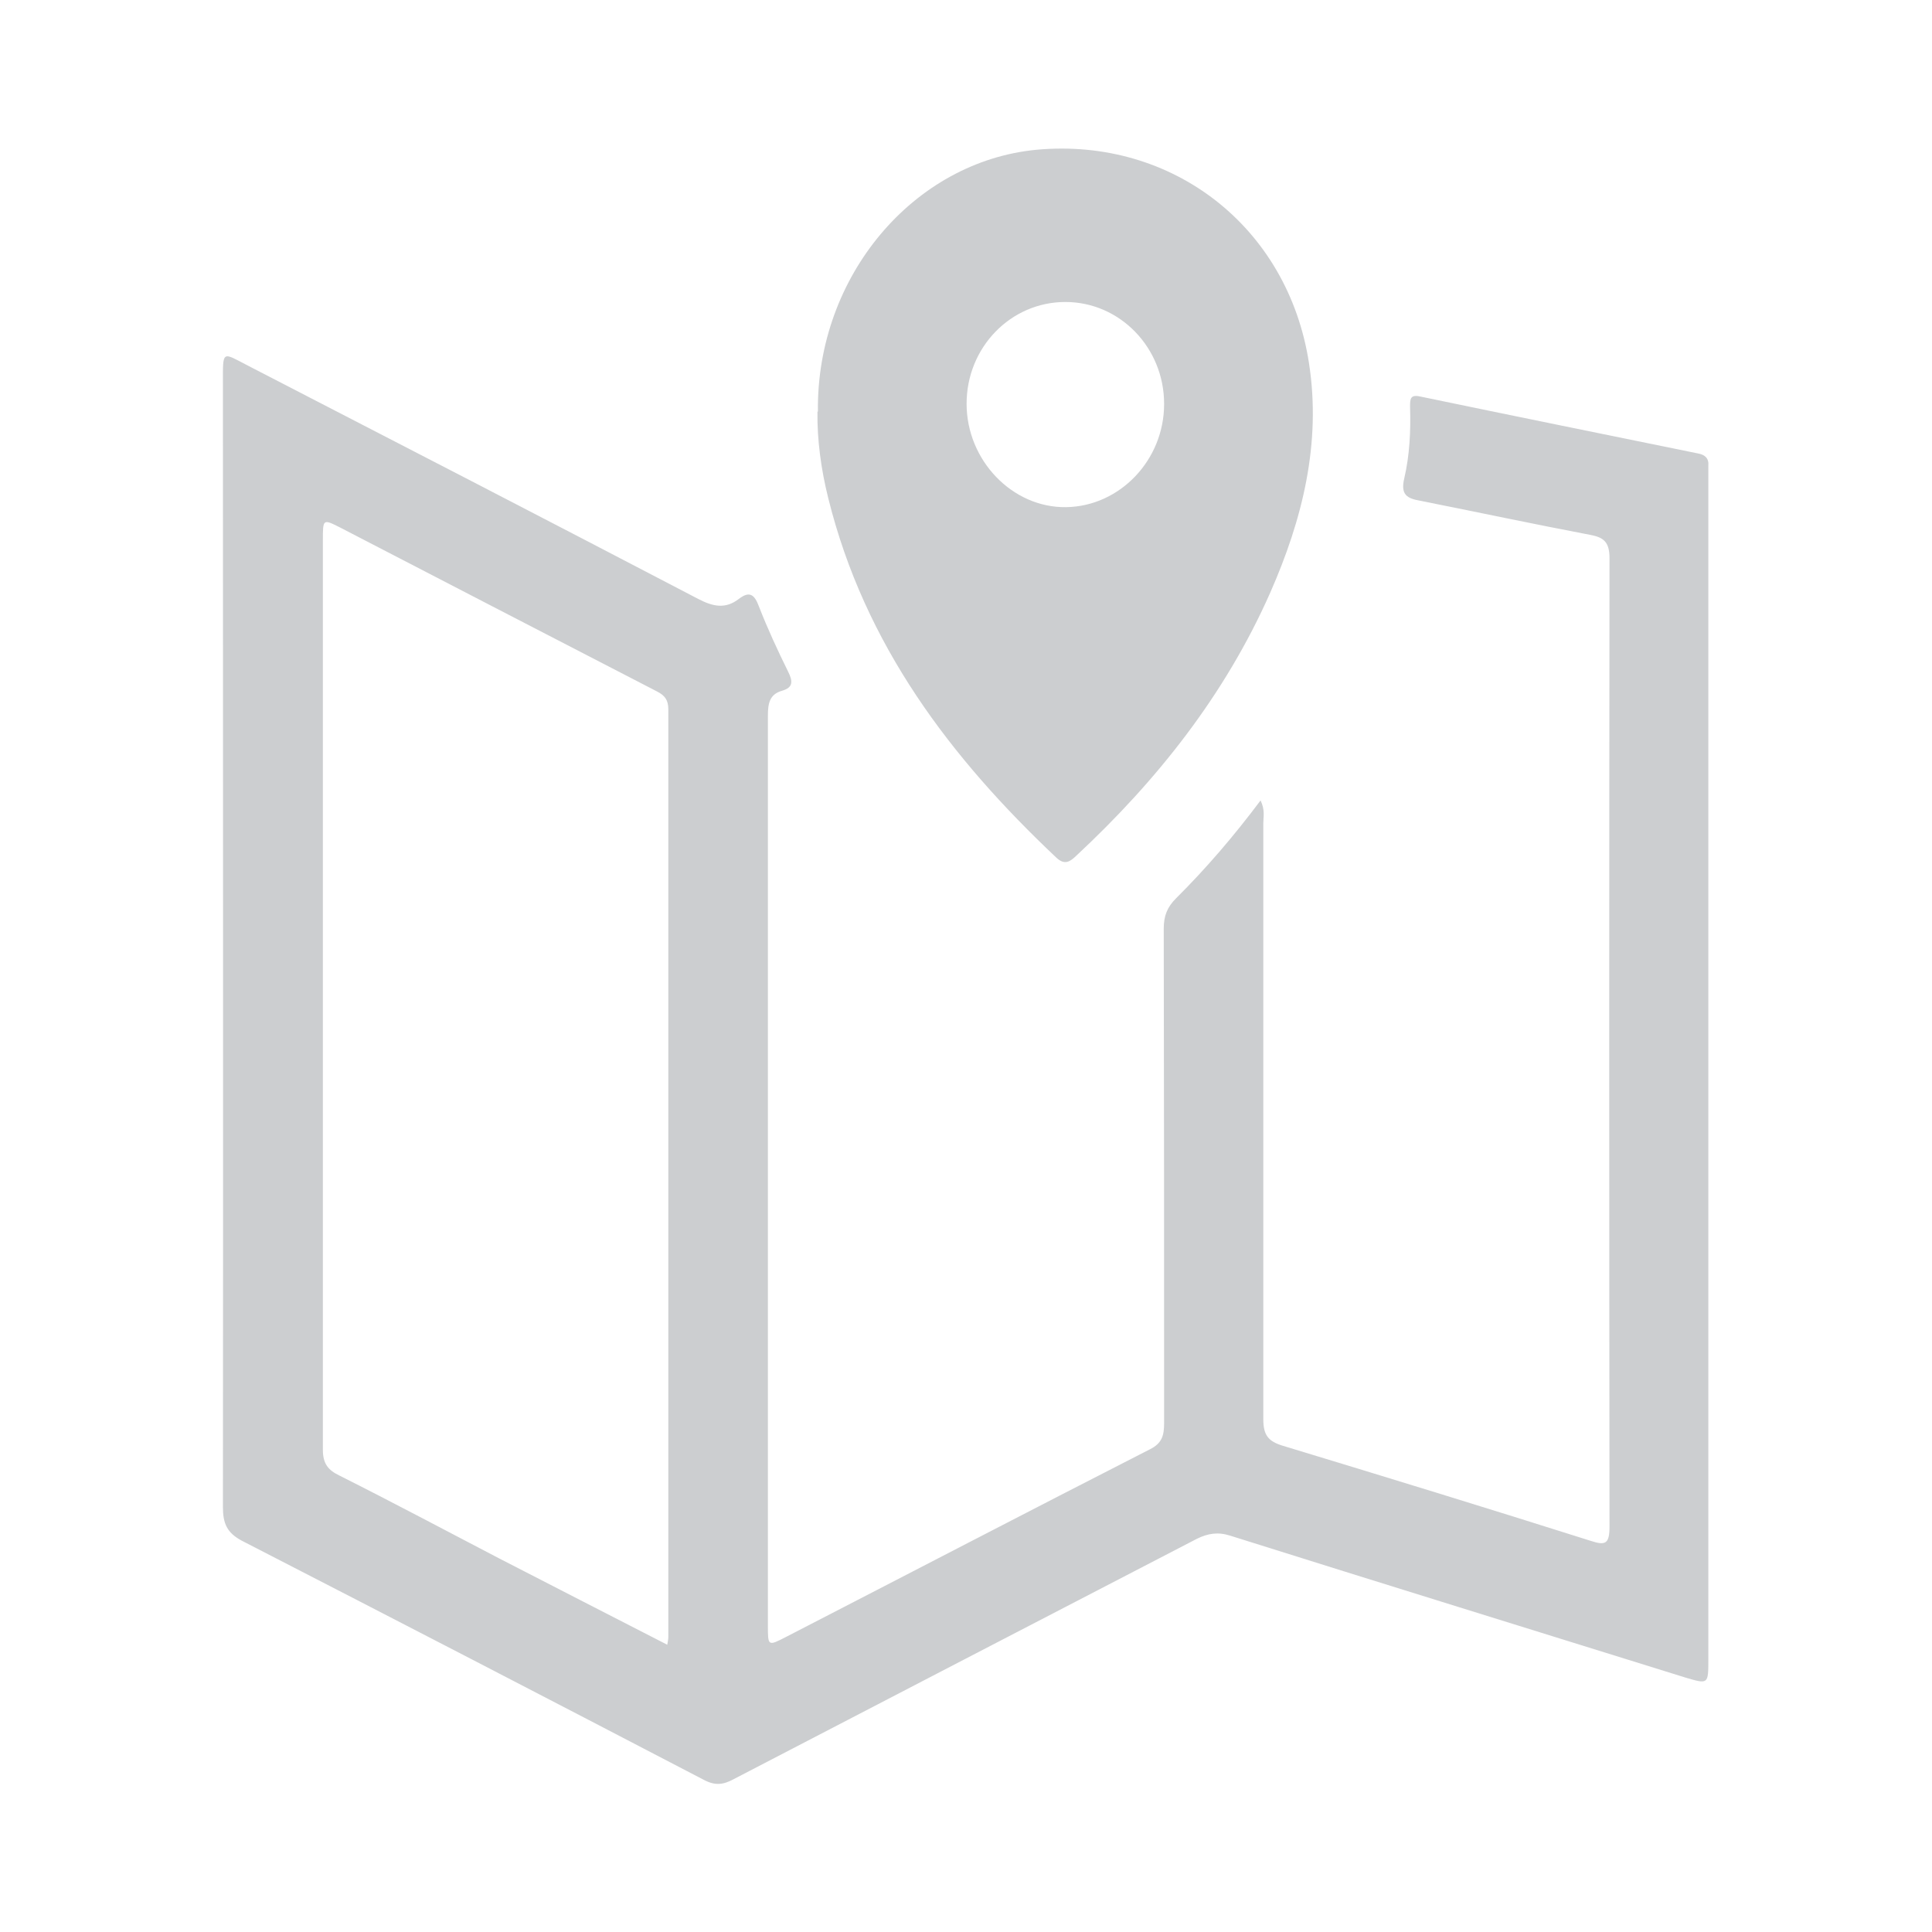
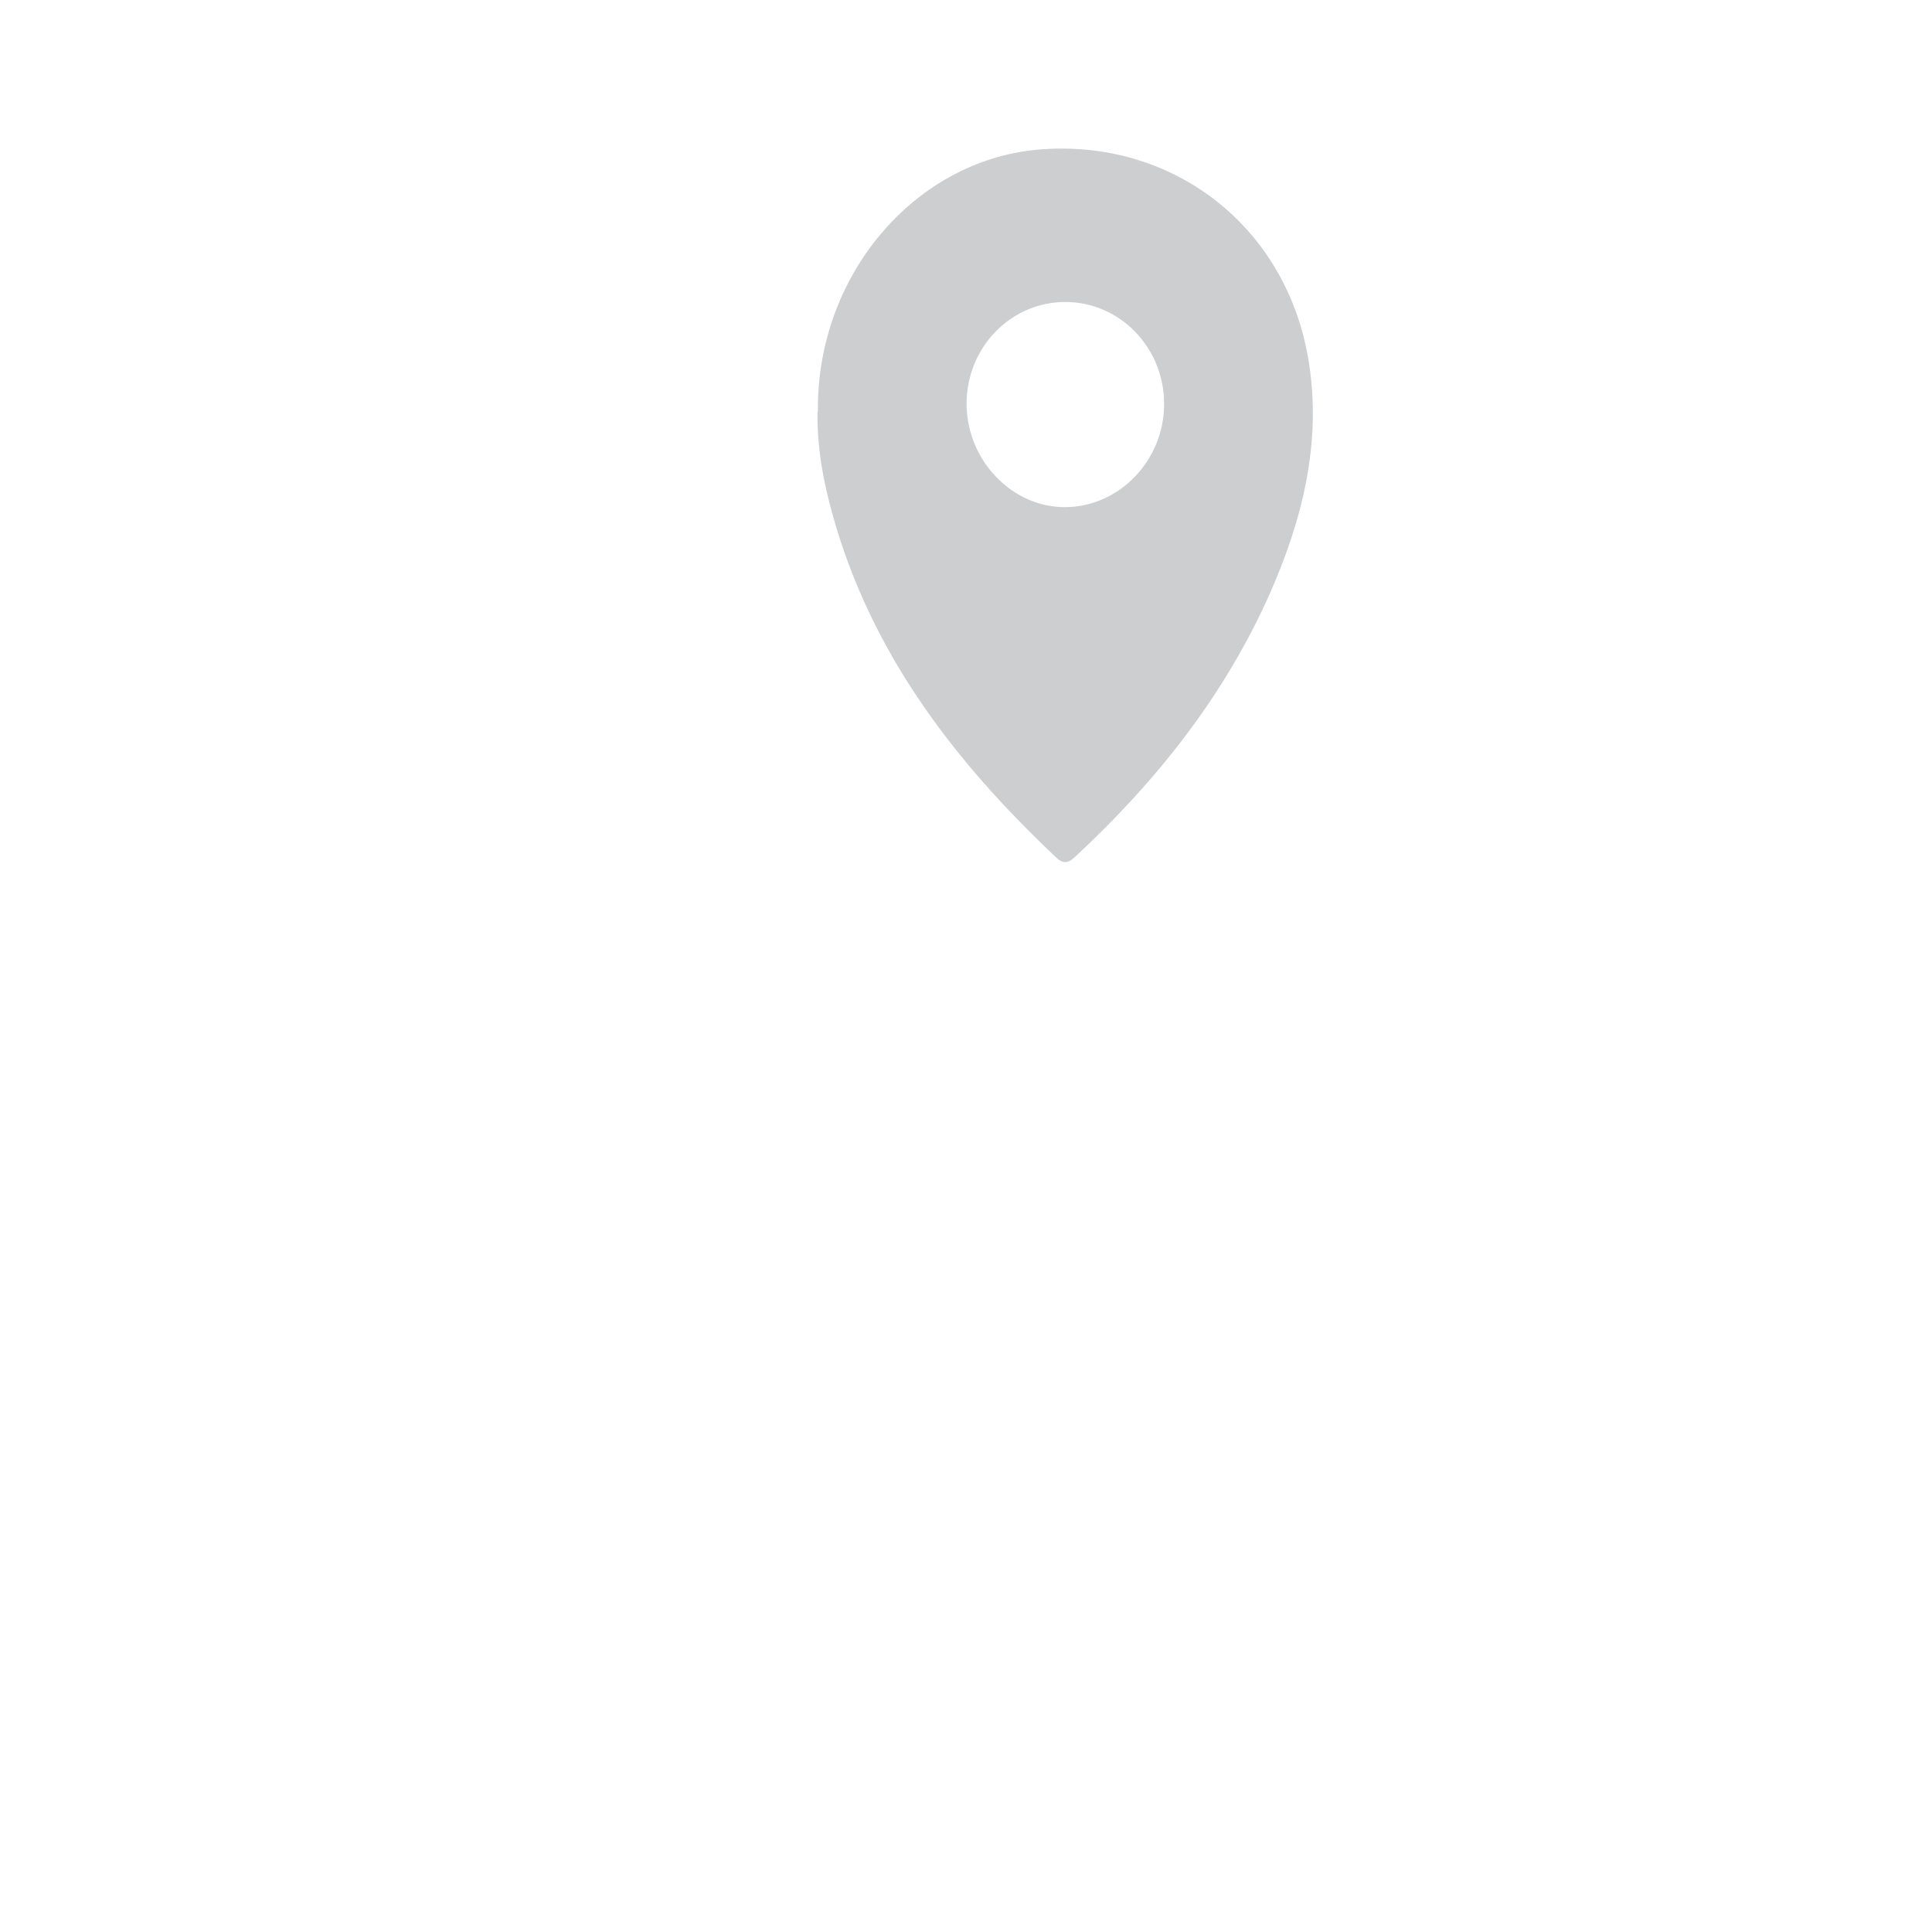
<svg xmlns="http://www.w3.org/2000/svg" width="26" height="26" viewBox="0 0 26 26" fill="none">
-   <path d="M16.964 10.772C17.027 10.902 17.001 10.993 17.001 11.08C17.001 13.754 17.001 16.423 17.001 19.098C17.001 19.308 17.063 19.394 17.256 19.454C18.642 19.874 20.029 20.3 21.41 20.737C21.608 20.802 21.66 20.775 21.66 20.543C21.655 16.197 21.655 11.856 21.66 7.51C21.66 7.289 21.577 7.23 21.395 7.197C20.634 7.052 19.873 6.89 19.112 6.739C18.934 6.707 18.846 6.658 18.898 6.437C18.971 6.124 18.986 5.801 18.976 5.477C18.976 5.369 18.976 5.305 19.117 5.337C20.363 5.596 21.608 5.849 22.854 6.103C22.943 6.119 23 6.167 22.99 6.27C22.99 6.318 22.99 6.367 22.99 6.421C22.99 11.727 22.99 17.033 22.99 22.333C22.99 22.667 22.99 22.667 22.682 22.576C20.639 21.939 18.596 21.309 16.558 20.667C16.391 20.613 16.255 20.635 16.104 20.71C14.024 21.788 11.945 22.867 9.87 23.945C9.729 24.021 9.62 24.032 9.469 23.951C7.399 22.872 5.325 21.799 3.25 20.732C3.052 20.624 3 20.5 3 20.279C3.005 15.237 3 10.195 3 5.159C3 4.701 2.984 4.739 3.349 4.927C5.367 5.968 7.384 7.009 9.396 8.06C9.594 8.163 9.761 8.2 9.943 8.06C10.084 7.952 10.152 7.995 10.214 8.163C10.329 8.459 10.464 8.75 10.605 9.036C10.673 9.171 10.673 9.252 10.527 9.295C10.355 9.343 10.334 9.467 10.334 9.635C10.334 13.716 10.334 17.793 10.334 21.875C10.334 22.155 10.334 22.155 10.584 22.026C12.216 21.185 13.842 20.338 15.479 19.502C15.64 19.421 15.666 19.314 15.666 19.152C15.666 16.936 15.666 14.714 15.661 12.498C15.661 12.325 15.708 12.207 15.828 12.088C16.229 11.689 16.605 11.252 16.964 10.772ZM8.979 22.139C8.989 22.08 8.994 22.058 8.994 22.031C8.994 17.868 8.994 13.711 8.994 9.548C8.994 9.419 8.947 9.36 8.843 9.306C7.42 8.572 5.997 7.834 4.579 7.1C4.345 6.982 4.345 6.982 4.345 7.273C4.345 11.349 4.345 15.426 4.345 19.508C4.345 19.696 4.413 19.783 4.569 19.858C5.288 20.219 5.997 20.597 6.711 20.969C7.462 21.357 8.213 21.74 8.989 22.139H8.979Z" fill="#CCCED0" />
  <path d="M11.007 5.537C10.986 3.719 12.294 2.172 13.952 2.015C15.776 1.848 17.334 3.051 17.616 4.889C17.783 5.968 17.527 6.992 17.095 7.974C16.485 9.354 15.567 10.508 14.483 11.517C14.4 11.597 14.327 11.646 14.217 11.543C12.794 10.201 11.637 8.68 11.147 6.707C11.048 6.313 10.996 5.914 11.001 5.542L11.007 5.537ZM15.666 5.434C15.666 4.679 15.072 4.064 14.337 4.064C13.602 4.064 13.008 4.674 13.008 5.434C13.008 6.194 13.623 6.836 14.348 6.825C15.072 6.814 15.666 6.189 15.666 5.439V5.434Z" fill="#CCCED0" />
</svg>